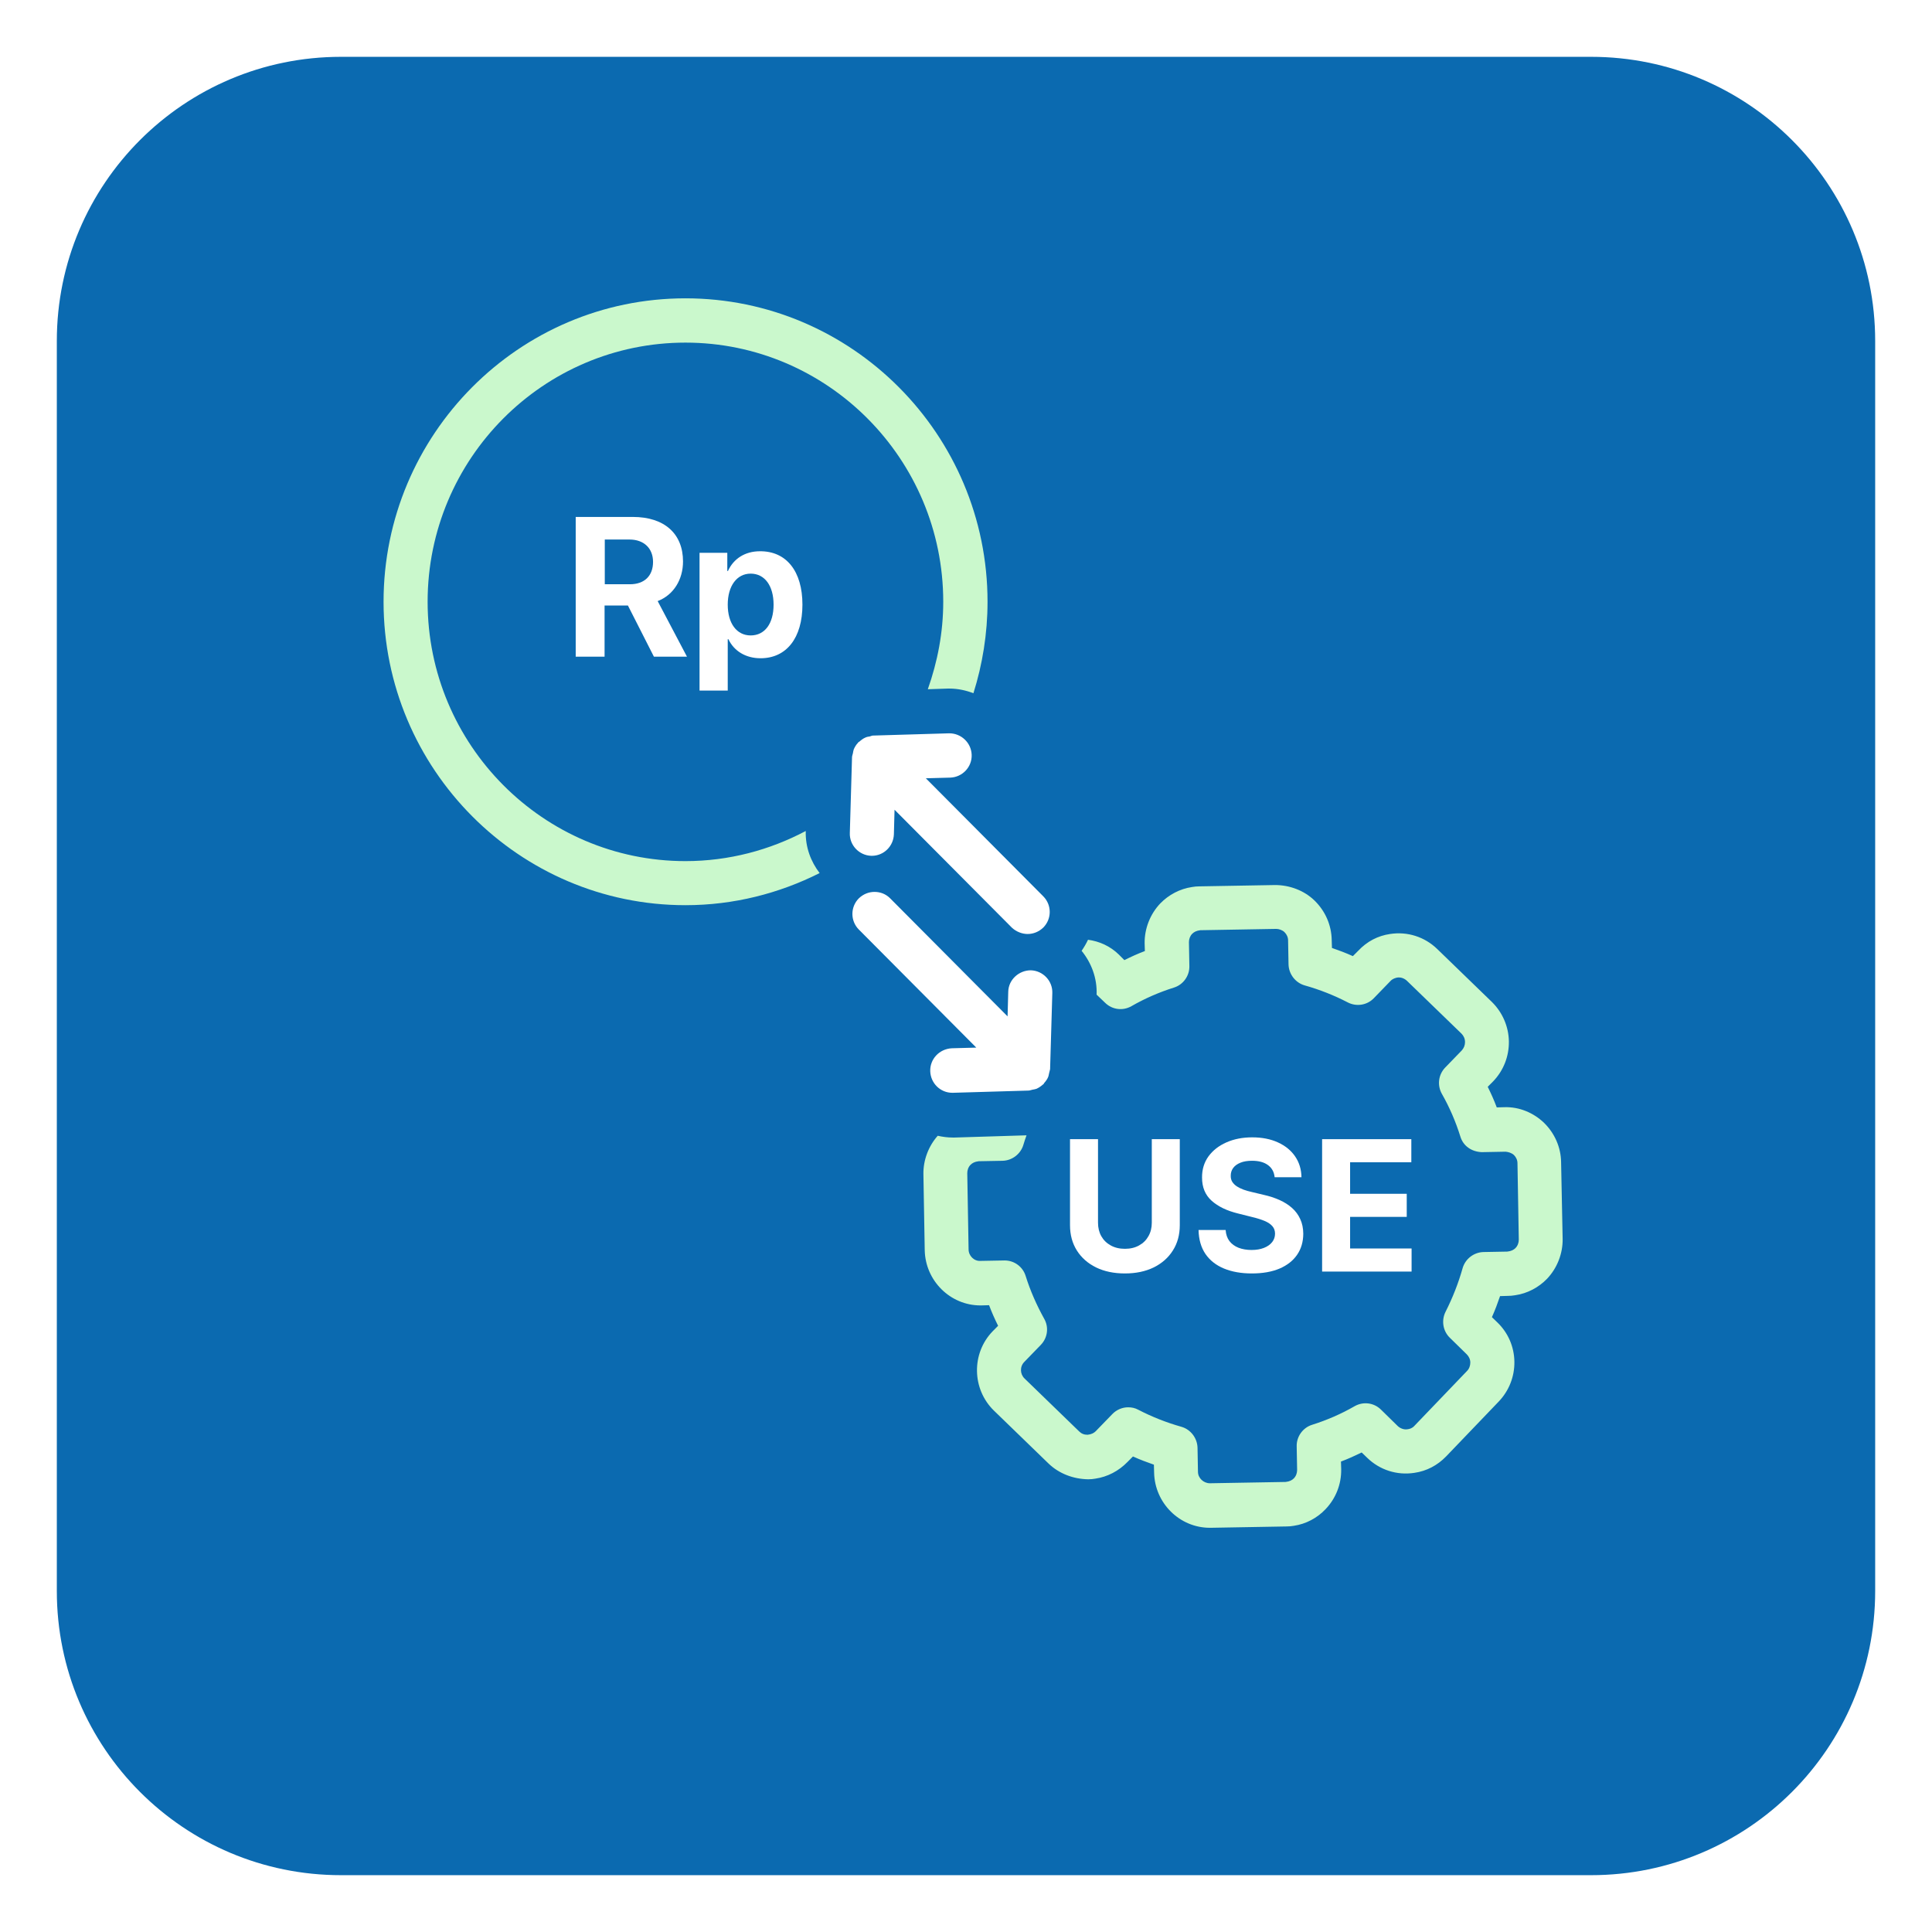
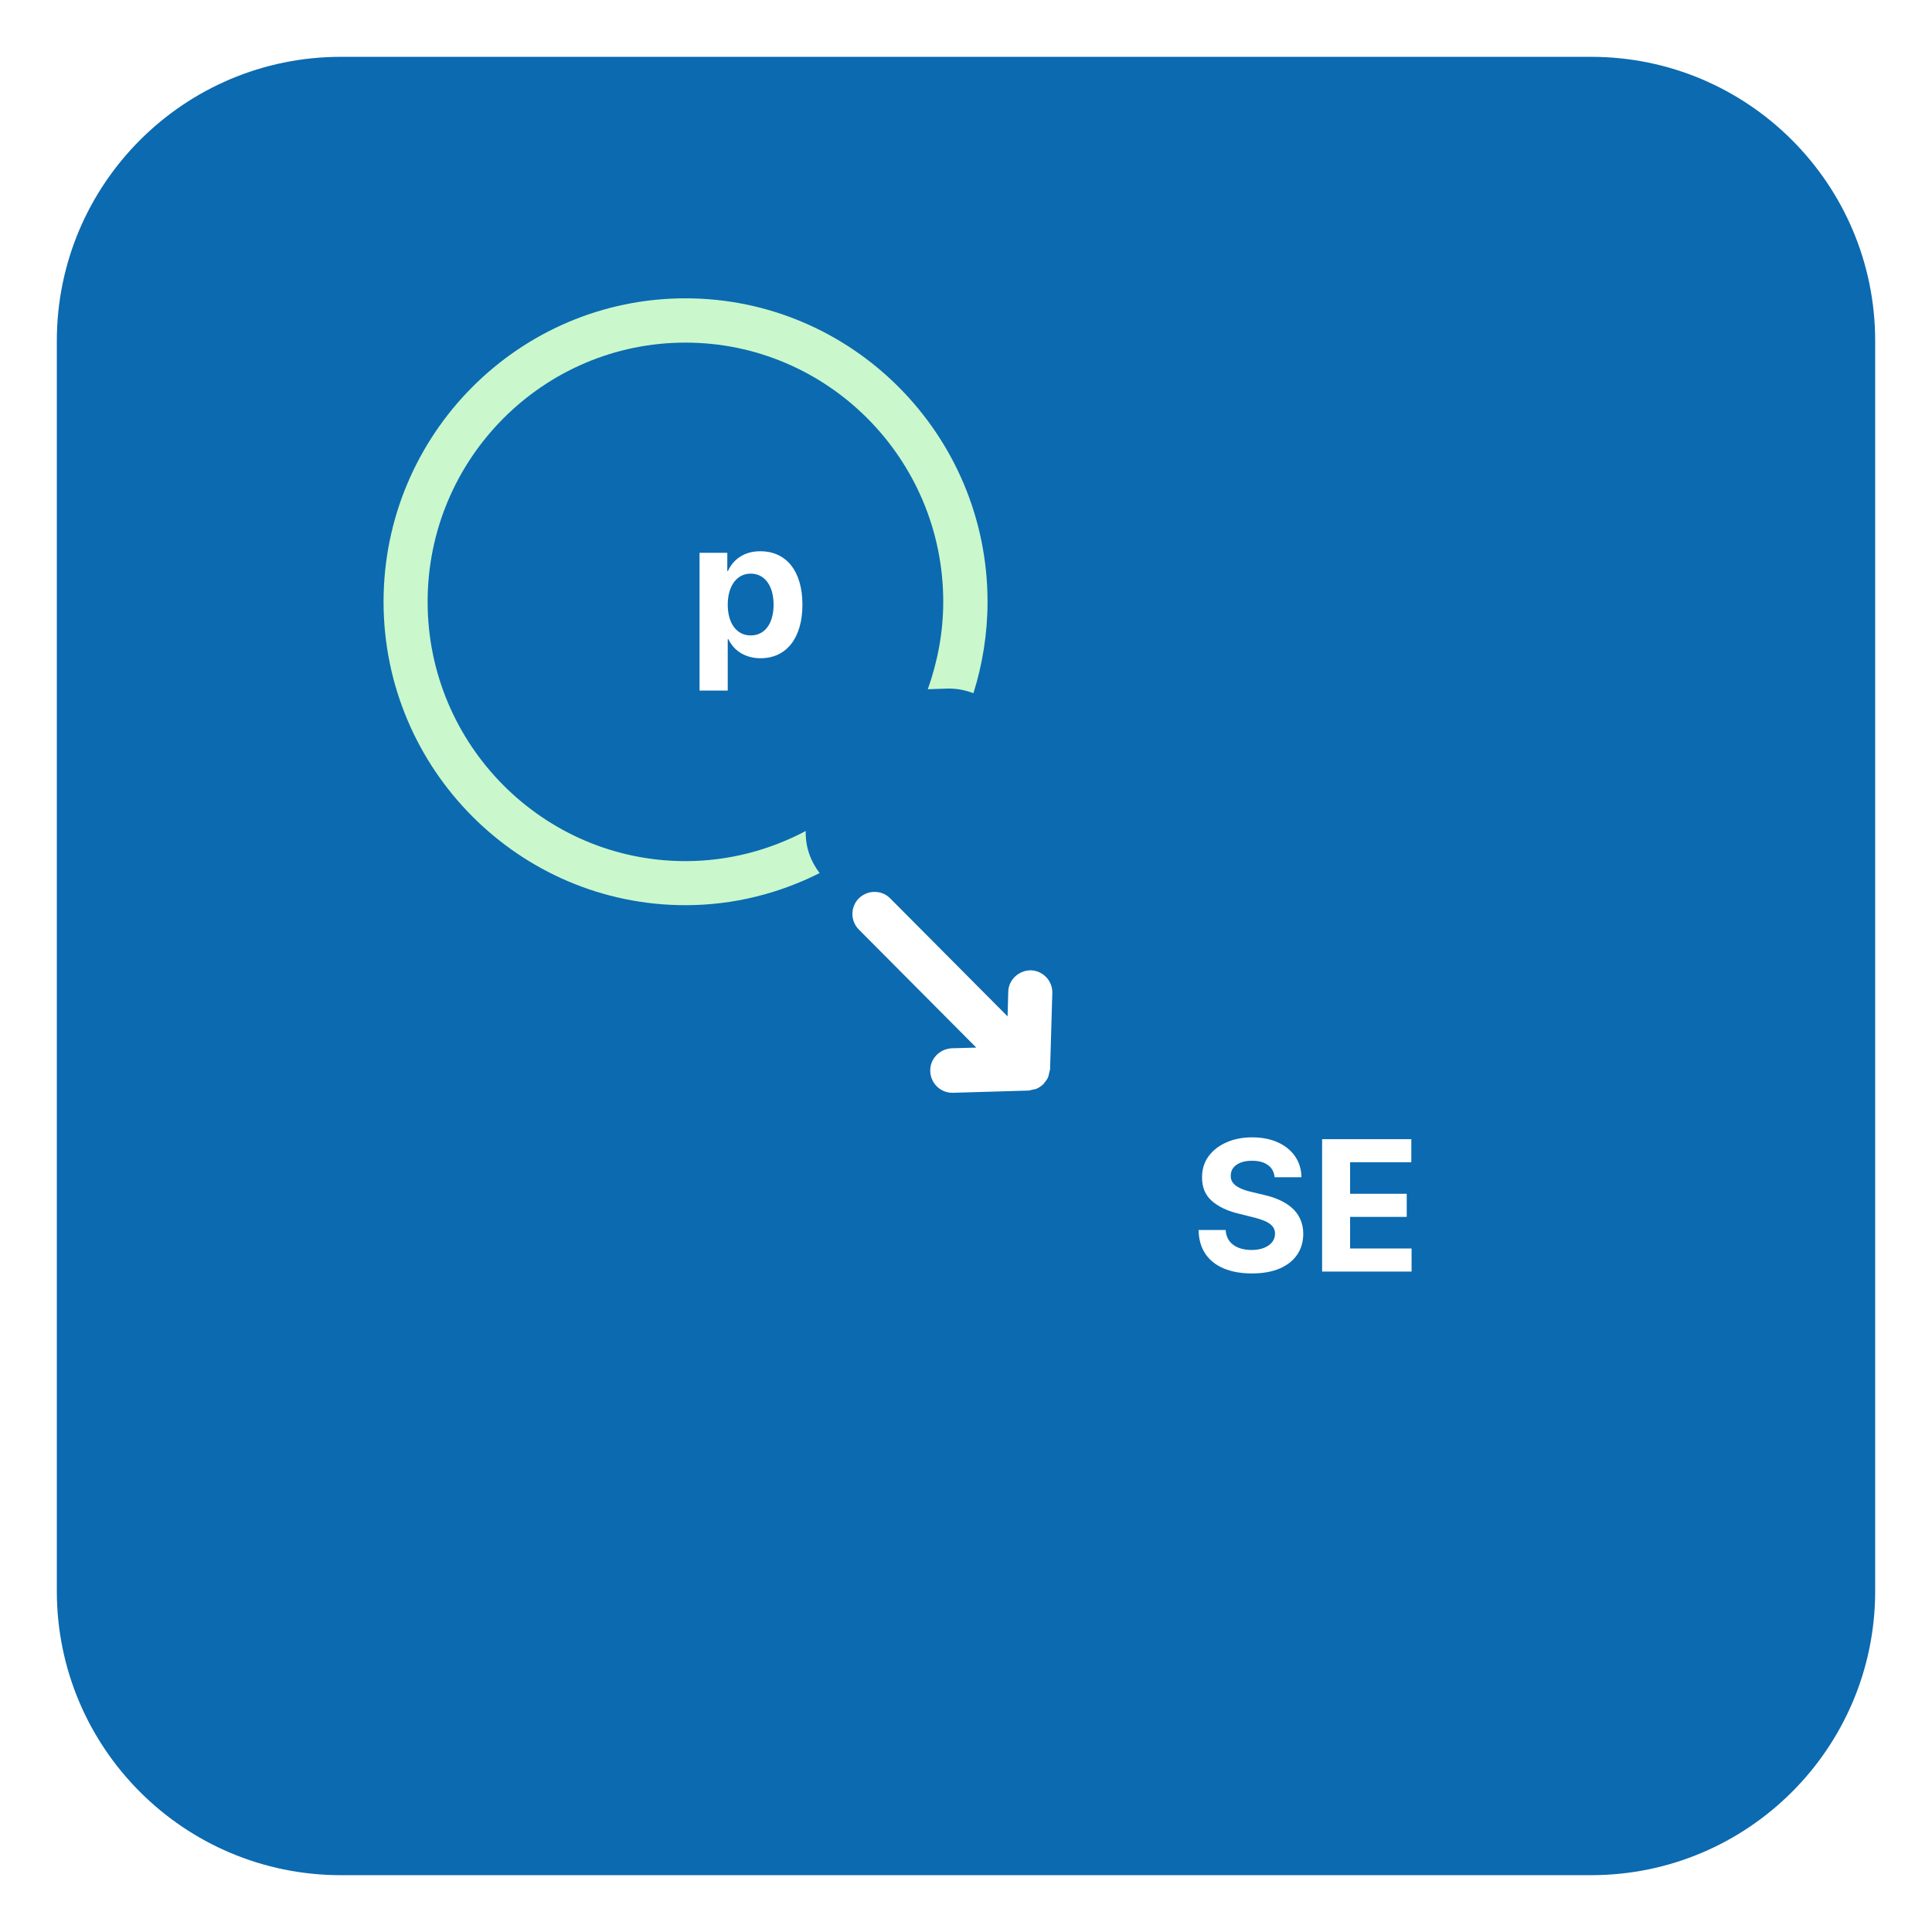
<svg xmlns="http://www.w3.org/2000/svg" width="136" height="136" viewBox="0 0 136 136" fill="none">
  <g filter="url(#filter0_d_2045_3450)">
    <path d="M4 20C4 8.954 12.954 0 24 0H112C123.046 0 132 8.954 132 20V108C132 119.046 123.046 128 112 128H24C12.954 128 4 119.046 4 108V20Z" fill="#0B6AB0" />
  </g>
-   <path d="M42.573 46.227H40.526V36.389H44.543C46.792 36.389 48.08 37.589 48.08 39.523C48.08 40.785 47.428 41.877 46.296 42.313L48.359 46.227H46.032L44.202 42.625H42.558V46.227H42.573ZM42.573 41.128H44.342C45.365 41.128 45.97 40.536 45.97 39.554C45.97 38.603 45.334 37.979 44.31 37.979H42.573V41.128Z" fill="white" />
  <path d="M56.486 42.563C56.486 44.917 55.354 46.336 53.539 46.336C52.485 46.336 51.663 45.821 51.275 44.995H51.228V48.612H49.243V38.914H51.197V40.193H51.244C51.632 39.335 52.438 38.805 53.493 38.805C55.354 38.79 56.486 40.209 56.486 42.563ZM54.455 42.563C54.455 41.237 53.834 40.38 52.841 40.38C51.864 40.38 51.228 41.253 51.228 42.563C51.228 43.888 51.864 44.73 52.841 44.73C53.834 44.73 54.455 43.904 54.455 42.563Z" fill="white" />
  <path d="M56.719 58.512V58.496C54.191 59.837 51.306 60.617 48.25 60.617C38.245 60.617 30.102 52.432 30.102 42.36C30.102 32.288 38.245 24.118 48.25 24.118C58.255 24.118 66.398 32.303 66.398 42.36C66.398 44.527 65.995 46.585 65.312 48.518L66.724 48.471C66.739 48.471 66.801 48.471 66.832 48.471C67.422 48.471 67.996 48.596 68.523 48.799C69.159 46.772 69.516 44.605 69.516 42.36C69.516 30.588 59.977 21 48.25 21C36.524 21 27 30.588 27 42.36C27 54.131 36.539 63.719 48.25 63.719C51.647 63.719 54.842 62.893 57.696 61.459C57.076 60.648 56.688 59.635 56.719 58.512Z" fill="#CAF8CC" />
-   <path d="M109.891 81.805C109.875 80.761 109.441 79.778 108.697 79.046C107.952 78.328 106.944 77.907 105.905 77.939L105.362 77.954C105.176 77.455 104.958 76.972 104.726 76.504L105.114 76.115C105.843 75.35 106.23 74.353 106.215 73.308C106.199 72.263 105.765 71.266 105.021 70.533L101.174 66.807C100.29 65.949 99.08 65.559 97.854 65.746C96.986 65.871 96.226 66.276 95.621 66.916L95.233 67.305C94.752 67.087 94.256 66.9 93.76 66.729L93.744 66.183C93.728 65.123 93.294 64.141 92.55 63.408C91.805 62.675 90.766 62.301 89.758 62.301L84.422 62.394C84.251 62.394 84.081 62.41 83.91 62.441C83.057 62.566 82.266 62.987 81.676 63.595C80.963 64.343 80.56 65.372 80.575 66.401L80.591 66.947C80.094 67.134 79.613 67.352 79.148 67.586L78.76 67.196C78.155 66.604 77.395 66.261 76.589 66.152C76.465 66.417 76.31 66.682 76.139 66.931C76.822 67.773 77.24 68.849 77.194 70.018L77.799 70.595C78.295 71.079 79.04 71.172 79.644 70.829C80.591 70.283 81.599 69.847 82.638 69.519C83.29 69.317 83.739 68.693 83.724 68.007L83.693 66.323C83.693 66.105 83.77 65.887 83.925 65.731C84.05 65.606 84.22 65.513 84.499 65.481L89.835 65.388C90.021 65.388 90.269 65.466 90.425 65.622C90.58 65.778 90.673 65.98 90.673 66.198L90.704 67.882C90.719 68.568 91.185 69.176 91.836 69.364C92.891 69.66 93.915 70.065 94.876 70.564C95.481 70.876 96.226 70.767 96.707 70.268L97.87 69.067C98.025 68.896 98.211 68.849 98.335 68.818C98.599 68.771 98.847 68.865 99.033 69.036L102.88 72.762C103.035 72.918 103.128 73.121 103.128 73.355C103.128 73.573 103.051 73.776 102.896 73.947L101.732 75.148C101.251 75.647 101.158 76.395 101.5 77.003C102.042 77.954 102.477 78.968 102.802 80.012C103.004 80.667 103.578 81.072 104.307 81.104L105.982 81.072C106.168 81.088 106.401 81.15 106.572 81.306C106.727 81.462 106.82 81.665 106.82 81.883L106.913 87.262C106.913 87.48 106.835 87.699 106.68 87.855C106.556 87.979 106.386 88.073 106.106 88.104L104.431 88.135C103.749 88.151 103.144 88.618 102.958 89.273C102.663 90.318 102.26 91.347 101.763 92.329C101.453 92.937 101.562 93.686 102.058 94.169L103.252 95.338C103.407 95.494 103.5 95.697 103.5 95.915C103.5 96.133 103.423 96.352 103.268 96.508L99.561 100.374C99.406 100.546 99.219 100.592 99.095 100.608C98.847 100.655 98.584 100.561 98.397 100.39L97.203 99.22C96.707 98.737 95.962 98.644 95.357 98.987C94.411 99.532 93.403 99.969 92.364 100.296C91.712 100.499 91.262 101.123 91.278 101.809L91.309 103.477C91.309 103.695 91.231 103.913 91.076 104.069C90.952 104.194 90.781 104.288 90.502 104.319L85.166 104.412C84.732 104.412 84.329 104.054 84.329 103.602L84.298 101.918C84.282 101.232 83.817 100.624 83.165 100.437C82.111 100.14 81.087 99.735 80.125 99.236C79.893 99.111 79.66 99.064 79.412 99.064C79.008 99.064 78.59 99.236 78.295 99.548L77.132 100.748C77.008 100.873 76.837 100.967 76.558 100.998C76.31 100.998 76.124 100.92 75.968 100.764L72.122 97.038C71.796 96.726 71.78 96.196 72.106 95.868L73.269 94.668C73.75 94.169 73.843 93.421 73.502 92.828C72.975 91.877 72.525 90.864 72.199 89.819C71.998 89.164 71.393 88.728 70.726 88.728C70.71 88.728 70.71 88.728 70.695 88.728L69.019 88.759C68.57 88.79 68.182 88.4 68.182 87.948L68.089 82.585C68.089 82.367 68.166 82.148 68.321 81.992C68.445 81.868 68.616 81.774 68.895 81.743L70.57 81.712C71.253 81.696 71.858 81.228 72.044 80.573C72.106 80.355 72.184 80.137 72.261 79.919L67.205 80.075C67.174 80.075 67.096 80.075 67.065 80.075C66.708 80.075 66.352 80.028 66.01 79.95C65.359 80.683 64.987 81.665 65.002 82.647L65.095 88.01C65.142 90.162 66.894 91.893 69.019 91.893C69.035 91.893 69.066 91.893 69.082 91.893L69.624 91.877C69.811 92.376 70.028 92.859 70.26 93.327L69.873 93.717C68.368 95.276 68.415 97.786 69.966 99.298L73.812 103.025C74.557 103.742 75.565 104.116 76.604 104.132C76.775 104.132 76.961 104.116 77.116 104.085C77.969 103.96 78.76 103.539 79.365 102.916L79.753 102.526C80.234 102.744 80.73 102.931 81.227 103.103L81.242 103.664C81.289 105.815 83.041 107.546 85.166 107.546C85.182 107.546 85.213 107.546 85.228 107.546L90.564 107.452C90.735 107.452 90.906 107.437 91.076 107.406C91.929 107.281 92.72 106.86 93.31 106.236C94.039 105.472 94.427 104.475 94.411 103.43L94.395 102.884C94.892 102.697 95.373 102.479 95.853 102.245L96.241 102.619C97.125 103.477 98.335 103.867 99.561 103.679C100.429 103.555 101.189 103.149 101.794 102.526L105.501 98.659C106.23 97.895 106.618 96.897 106.603 95.853C106.587 94.793 106.153 93.81 105.408 93.093L105.021 92.719C105.238 92.236 105.424 91.737 105.594 91.238L106.137 91.222C106.308 91.222 106.479 91.207 106.665 91.175C107.518 91.051 108.309 90.63 108.898 90.022C109.612 89.273 110.015 88.244 110 87.215L109.891 81.805Z" fill="#CAF8CC" />
  <path d="M65.483 75.413C65.514 76.255 66.196 76.925 67.034 76.925C67.05 76.925 67.065 76.925 67.081 76.925L72.401 76.769C72.494 76.769 72.587 76.723 72.68 76.707C72.773 76.691 72.866 76.676 72.959 76.645C73.13 76.567 73.269 76.473 73.409 76.348C73.425 76.333 73.44 76.333 73.456 76.317C73.471 76.302 73.487 76.27 73.502 76.239C73.611 76.115 73.719 75.974 73.781 75.818C73.828 75.709 73.828 75.6 73.859 75.507C73.874 75.428 73.905 75.351 73.921 75.257V75.21L74.076 69.909C74.107 69.052 73.425 68.335 72.572 68.303C72.572 68.303 72.572 68.303 72.556 68.303C71.734 68.303 70.989 68.958 70.974 69.816L70.927 71.546L62.66 63.236C62.35 62.925 61.962 62.784 61.559 62.784C61.155 62.784 60.768 62.94 60.457 63.236C59.852 63.844 59.852 64.827 60.457 65.435L68.725 73.745L67.003 73.791C66.119 73.838 65.452 74.555 65.483 75.413Z" fill="white" />
-   <path d="M72.339 65.747C72.742 65.747 73.13 65.591 73.44 65.294C74.045 64.686 74.045 63.704 73.44 63.096L65.173 54.786L66.894 54.739C67.748 54.708 68.43 53.991 68.399 53.133C68.368 52.276 67.654 51.621 66.832 51.621C66.817 51.621 66.817 51.621 66.801 51.621L61.528 51.777H61.481C61.388 51.777 61.326 51.808 61.233 51.839C61.124 51.855 61.016 51.871 60.923 51.917C60.768 51.98 60.628 52.089 60.504 52.198C60.488 52.214 60.457 52.229 60.426 52.245C60.411 52.26 60.411 52.276 60.395 52.291C60.271 52.416 60.178 52.572 60.101 52.744C60.07 52.837 60.054 52.931 60.039 53.024C60.023 53.118 59.977 53.211 59.977 53.305L59.822 58.637C59.79 59.495 60.473 60.212 61.326 60.243C61.342 60.243 61.357 60.243 61.373 60.243C62.21 60.243 62.893 59.572 62.924 58.731L62.97 57L71.238 65.31C71.548 65.591 71.951 65.747 72.339 65.747Z" fill="white" />
-   <path d="M81.079 80.19H83.049V86.243C83.049 86.922 82.887 87.517 82.562 88.026C82.241 88.536 81.79 88.933 81.211 89.219C80.631 89.501 79.956 89.642 79.186 89.642C78.412 89.642 77.736 89.501 77.156 89.219C76.576 88.933 76.126 88.536 75.804 88.026C75.483 87.517 75.322 86.922 75.322 86.243V80.19H77.293V86.074C77.293 86.429 77.37 86.745 77.525 87.021C77.682 87.297 77.904 87.514 78.189 87.671C78.474 87.829 78.806 87.908 79.186 87.908C79.568 87.908 79.9 87.829 80.182 87.671C80.467 87.514 80.687 87.297 80.842 87.021C81 86.745 81.079 86.429 81.079 86.074V80.19Z" fill="white" />
  <path d="M89.726 82.87C89.69 82.503 89.534 82.218 89.258 82.015C88.982 81.811 88.607 81.71 88.134 81.71C87.812 81.71 87.54 81.755 87.319 81.846C87.098 81.934 86.928 82.057 86.809 82.215C86.694 82.373 86.636 82.552 86.636 82.752C86.63 82.919 86.665 83.064 86.741 83.189C86.82 83.313 86.928 83.421 87.064 83.512C87.201 83.6 87.359 83.677 87.537 83.744C87.716 83.808 87.908 83.862 88.111 83.908L88.948 84.108C89.355 84.199 89.728 84.32 90.068 84.472C90.407 84.624 90.702 84.811 90.951 85.032C91.199 85.253 91.392 85.514 91.528 85.815C91.668 86.115 91.739 86.459 91.742 86.848C91.739 87.418 91.594 87.913 91.305 88.331C91.02 88.747 90.608 89.07 90.068 89.301C89.531 89.528 88.883 89.642 88.124 89.642C87.372 89.642 86.717 89.527 86.159 89.296C85.603 89.066 85.169 88.724 84.857 88.272C84.548 87.817 84.385 87.254 84.37 86.584H86.277C86.298 86.896 86.388 87.157 86.545 87.367C86.706 87.573 86.92 87.729 87.187 87.835C87.457 87.938 87.762 87.99 88.102 87.99C88.436 87.99 88.725 87.941 88.971 87.844C89.22 87.747 89.412 87.612 89.549 87.439C89.685 87.266 89.754 87.068 89.754 86.843C89.754 86.634 89.692 86.458 89.567 86.315C89.446 86.173 89.267 86.051 89.03 85.951C88.796 85.851 88.51 85.76 88.17 85.678L87.155 85.423C86.369 85.232 85.749 84.933 85.294 84.527C84.839 84.12 84.613 83.573 84.616 82.884C84.613 82.32 84.763 81.827 85.066 81.405C85.373 80.983 85.793 80.654 86.327 80.418C86.861 80.181 87.468 80.062 88.147 80.062C88.839 80.062 89.443 80.181 89.959 80.418C90.477 80.654 90.881 80.983 91.169 81.405C91.457 81.827 91.606 82.315 91.615 82.87H89.726Z" fill="white" />
  <path d="M93.068 89.51V80.19H99.348V81.815H95.038V84.035H99.025V85.66H95.038V87.885H99.366V89.51H93.068Z" fill="white" />
  <defs>
    <filter id="filter0_d_2045_3450" x="0" y="0" width="136" height="136" filterUnits="userSpaceOnUse" color-interpolation-filters="sRGB">
      <feFlood flood-opacity="0" result="BackgroundImageFix" />
      <feColorMatrix in="SourceAlpha" type="matrix" values="0 0 0 0 0 0 0 0 0 0 0 0 0 0 0 0 0 0 127 0" result="hardAlpha" />
      <feOffset dy="4" />
      <feGaussianBlur stdDeviation="2" />
      <feComposite in2="hardAlpha" operator="out" />
      <feColorMatrix type="matrix" values="0 0 0 0 0 0 0 0 0 0 0 0 0 0 0 0 0 0 0.1 0" />
      <feBlend mode="normal" in2="BackgroundImageFix" result="effect1_dropShadow_2045_3450" />
      <feBlend mode="normal" in="SourceGraphic" in2="effect1_dropShadow_2045_3450" result="shape" />
    </filter>
  </defs>
</svg>